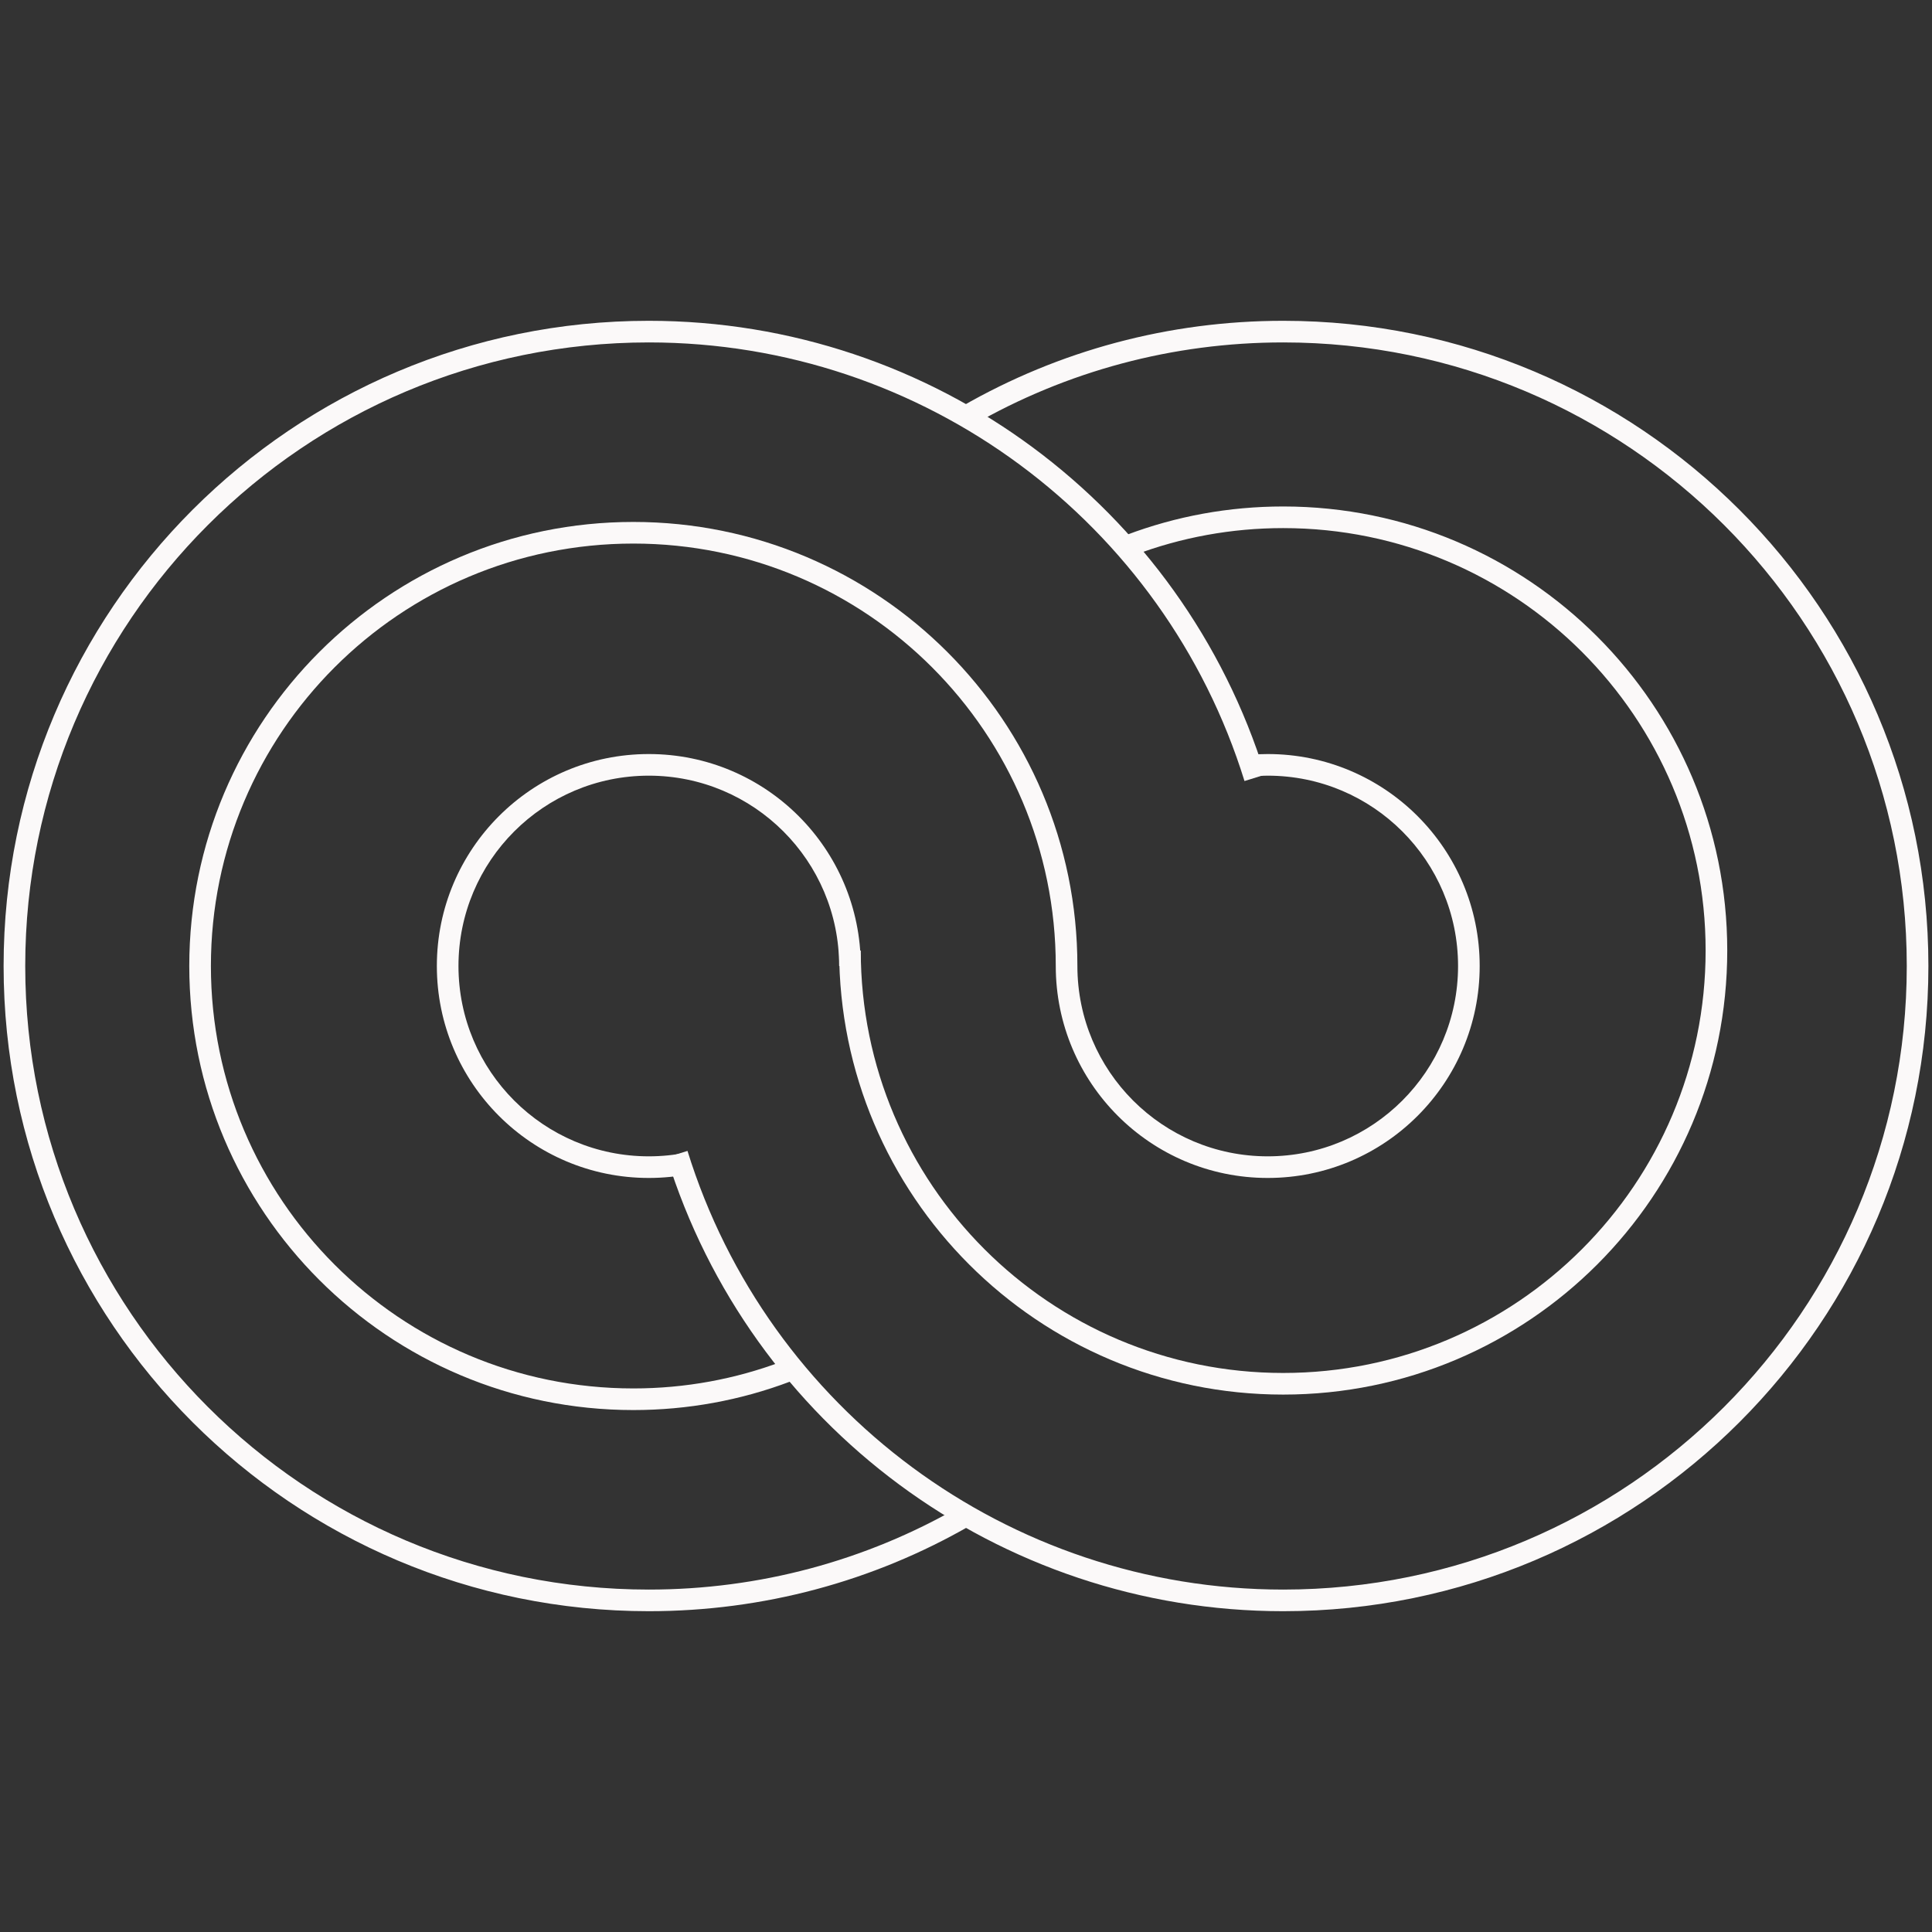
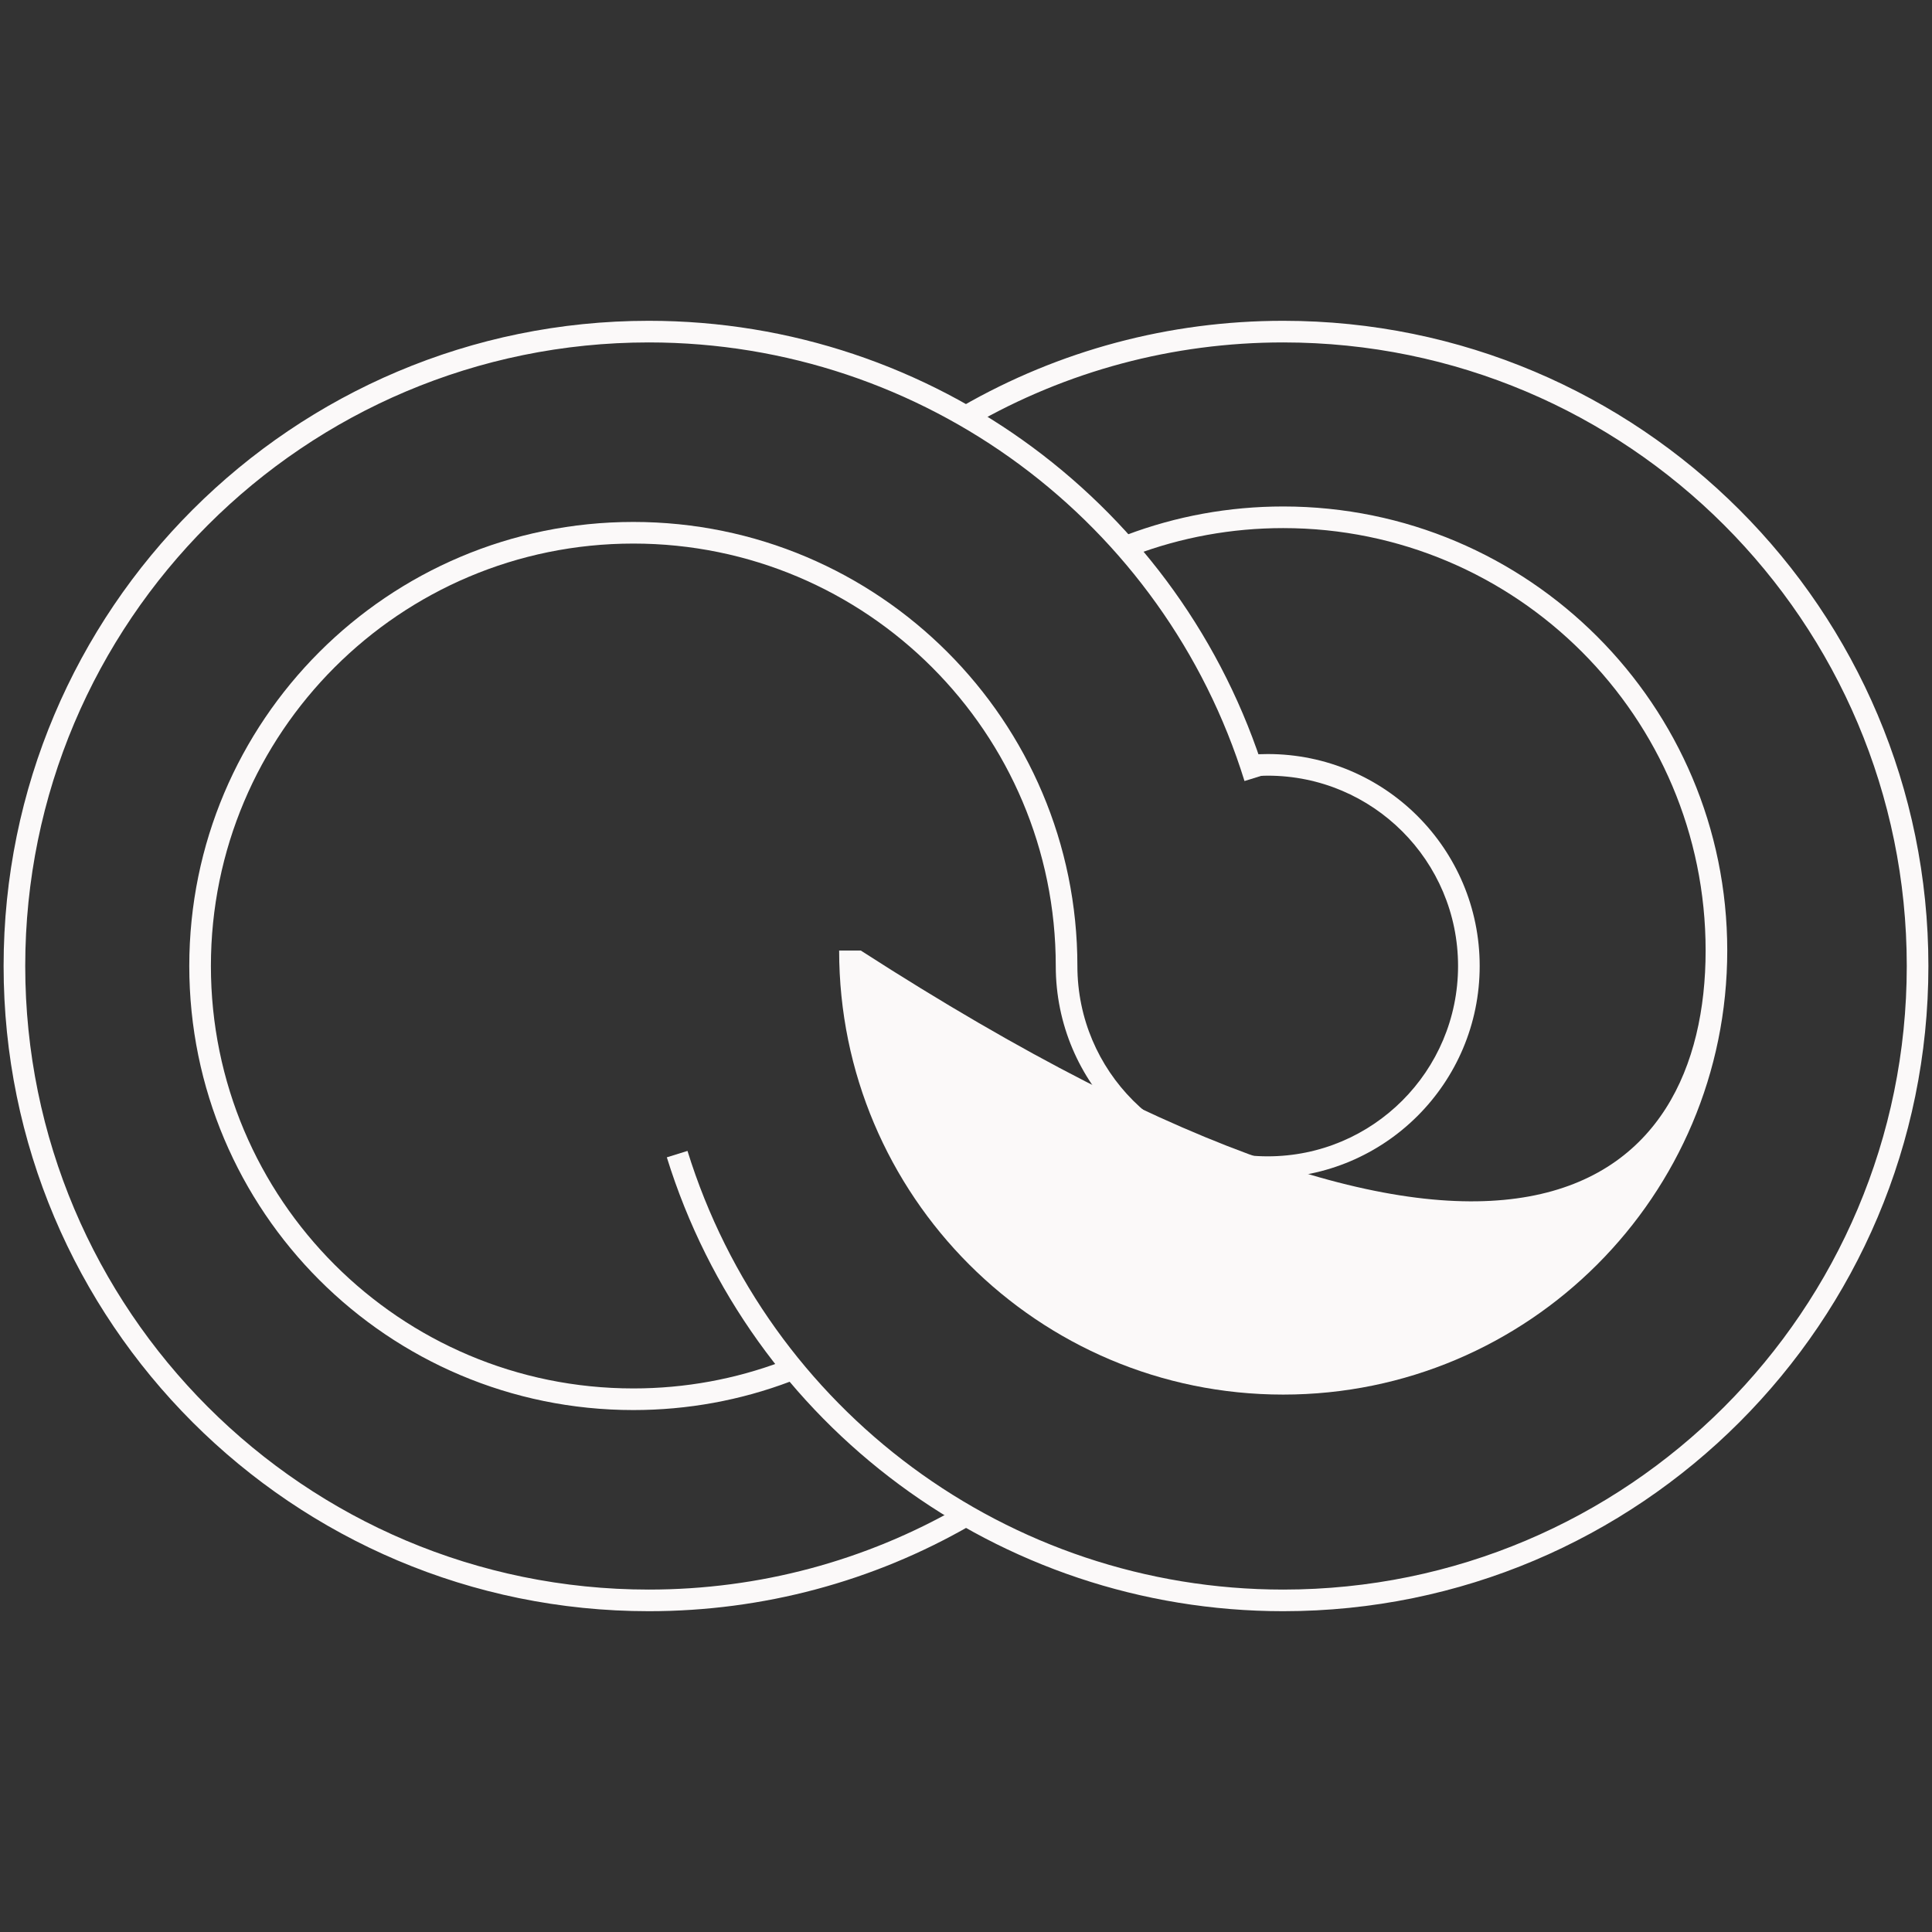
<svg xmlns="http://www.w3.org/2000/svg" width="134px" height="134px" viewBox="0 0 134 134" version="1.1">
  <rect x="0" y="0" width="134" height="134" fill="#333333" stroke="none" />
  <title>Integrity</title>
  <g id="Integrity" stroke="none" stroke-width="1" fill="none" fill-rule="evenodd">
    <g id="Group-13" transform="translate(1, 23)" fill="#FBF9F9" fill-rule="nonzero">
      <path d="M42.999,0.251 C67.714,0.251 87.749,20.286 87.749,45.001 C87.749,64.747 74.845,81.989 56.272,87.749 L55.828,86.317 C73.777,80.75 86.249,64.085 86.249,45.001 C86.249,21.114 66.886,1.751 42.999,1.751 C19.113,1.751 -0.251,21.114 -0.251,45.001 C-0.251,52.663 1.744,60.032 5.479,66.529 L4.179,67.277 C0.313,60.554 -1.751,52.927 -1.751,45.001 C-1.751,20.286 18.285,0.251 42.999,0.251 Z" id="Oval" transform="translate(42.999, 44) rotate(-90) translate(-42.999, -44) " />
      <path d="M42.927,13.201 C59.937,13.201 73.726,26.99 73.726,44 C73.726,61.01 59.937,74.799 42.927,74.799 L42.927,73.299 C59.108,73.299 72.226,60.181 72.226,44 C72.226,27.819 59.108,14.701 42.927,14.701 C26.746,14.701 13.628,27.819 13.628,44 C13.628,47.581 14.27,51.071 15.508,54.349 L14.105,54.879 C12.803,51.433 12.128,47.762 12.128,44 C12.128,26.99 25.917,13.201 42.927,13.201 Z" id="Oval" transform="translate(42.927, 44) rotate(-90) translate(-42.927, -44) " />
-       <path d="M44,29.299 C52.119,29.299 58.701,35.881 58.701,44 C58.701,52.119 52.119,58.701 44,58.701 L44,57.201 C51.291,57.201 57.201,51.291 57.201,44 C57.201,36.709 51.291,30.799 44,30.799 C36.709,30.799 30.799,36.709 30.799,44 C30.799,44.896 30.888,45.781 31.064,46.645 L29.594,46.943 C29.398,45.981 29.299,44.997 29.299,44 C29.299,35.881 35.881,29.299 44,29.299 Z" id="Oval" transform="translate(44, 44) rotate(-90) translate(-44, -44) " />
      <path d="M86.927,29.299 C95.046,29.299 101.628,35.881 101.628,44 C101.628,52.119 95.046,58.701 86.927,58.701 L86.927,57.201 C94.218,57.201 100.128,51.291 100.128,44 C100.128,36.709 94.218,30.799 86.927,30.799 C79.636,30.799 73.726,36.709 73.726,44 C73.726,44.371 73.741,44.74 73.771,45.107 L72.276,45.231 C72.243,44.823 72.226,44.413 72.226,44 C72.226,35.881 78.808,29.299 86.927,29.299 Z" id="Oval" transform="translate(86.927, 44) scale(-1, -1) rotate(-90) translate(-86.927, -44) " />
-       <path d="M88,12.128 C105.01,12.128 118.799,25.917 118.799,42.927 C118.799,59.937 105.01,73.726 88,73.726 L88,72.226 C104.181,72.226 117.299,59.108 117.299,42.927 C117.299,26.746 104.181,13.628 88,13.628 C71.819,13.628 58.701,26.746 58.701,42.927 C58.701,46.507 59.343,49.998 60.581,53.276 L59.178,53.806 C57.876,50.36 57.201,46.689 57.201,42.927 C57.201,25.917 70.99,12.128 88,12.128 Z" id="Oval" transform="translate(88, 42.927) scale(-1, -1) rotate(-90) translate(-88, -42.927) " />
+       <path d="M88,12.128 C105.01,12.128 118.799,25.917 118.799,42.927 C118.799,59.937 105.01,73.726 88,73.726 L88,72.226 C117.299,26.746 104.181,13.628 88,13.628 C71.819,13.628 58.701,26.746 58.701,42.927 C58.701,46.507 59.343,49.998 60.581,53.276 L59.178,53.806 C57.876,50.36 57.201,46.689 57.201,42.927 C57.201,25.917 70.99,12.128 88,12.128 Z" id="Oval" transform="translate(88, 42.927) scale(-1, -1) rotate(-90) translate(-88, -42.927) " />
      <path d="M89,0.25 C113.715,0.25 133.75,20.285 133.75,45 C133.75,64.748 120.844,81.991 102.27,87.75 L101.825,86.317 C119.776,80.751 132.25,64.086 132.25,45 C132.25,21.114 112.886,1.75 89,1.75 C65.114,1.75 45.75,21.114 45.75,45 C45.75,52.662 47.745,60.032 51.48,66.528 L50.18,67.276 C46.314,60.554 44.25,52.926 44.25,45 C44.25,20.285 64.285,0.25 89,0.25 Z" id="Oval" transform="translate(89, 44) scale(-1, -1) rotate(-90) translate(-89, -44) " />
    </g>
  </g>
</svg>